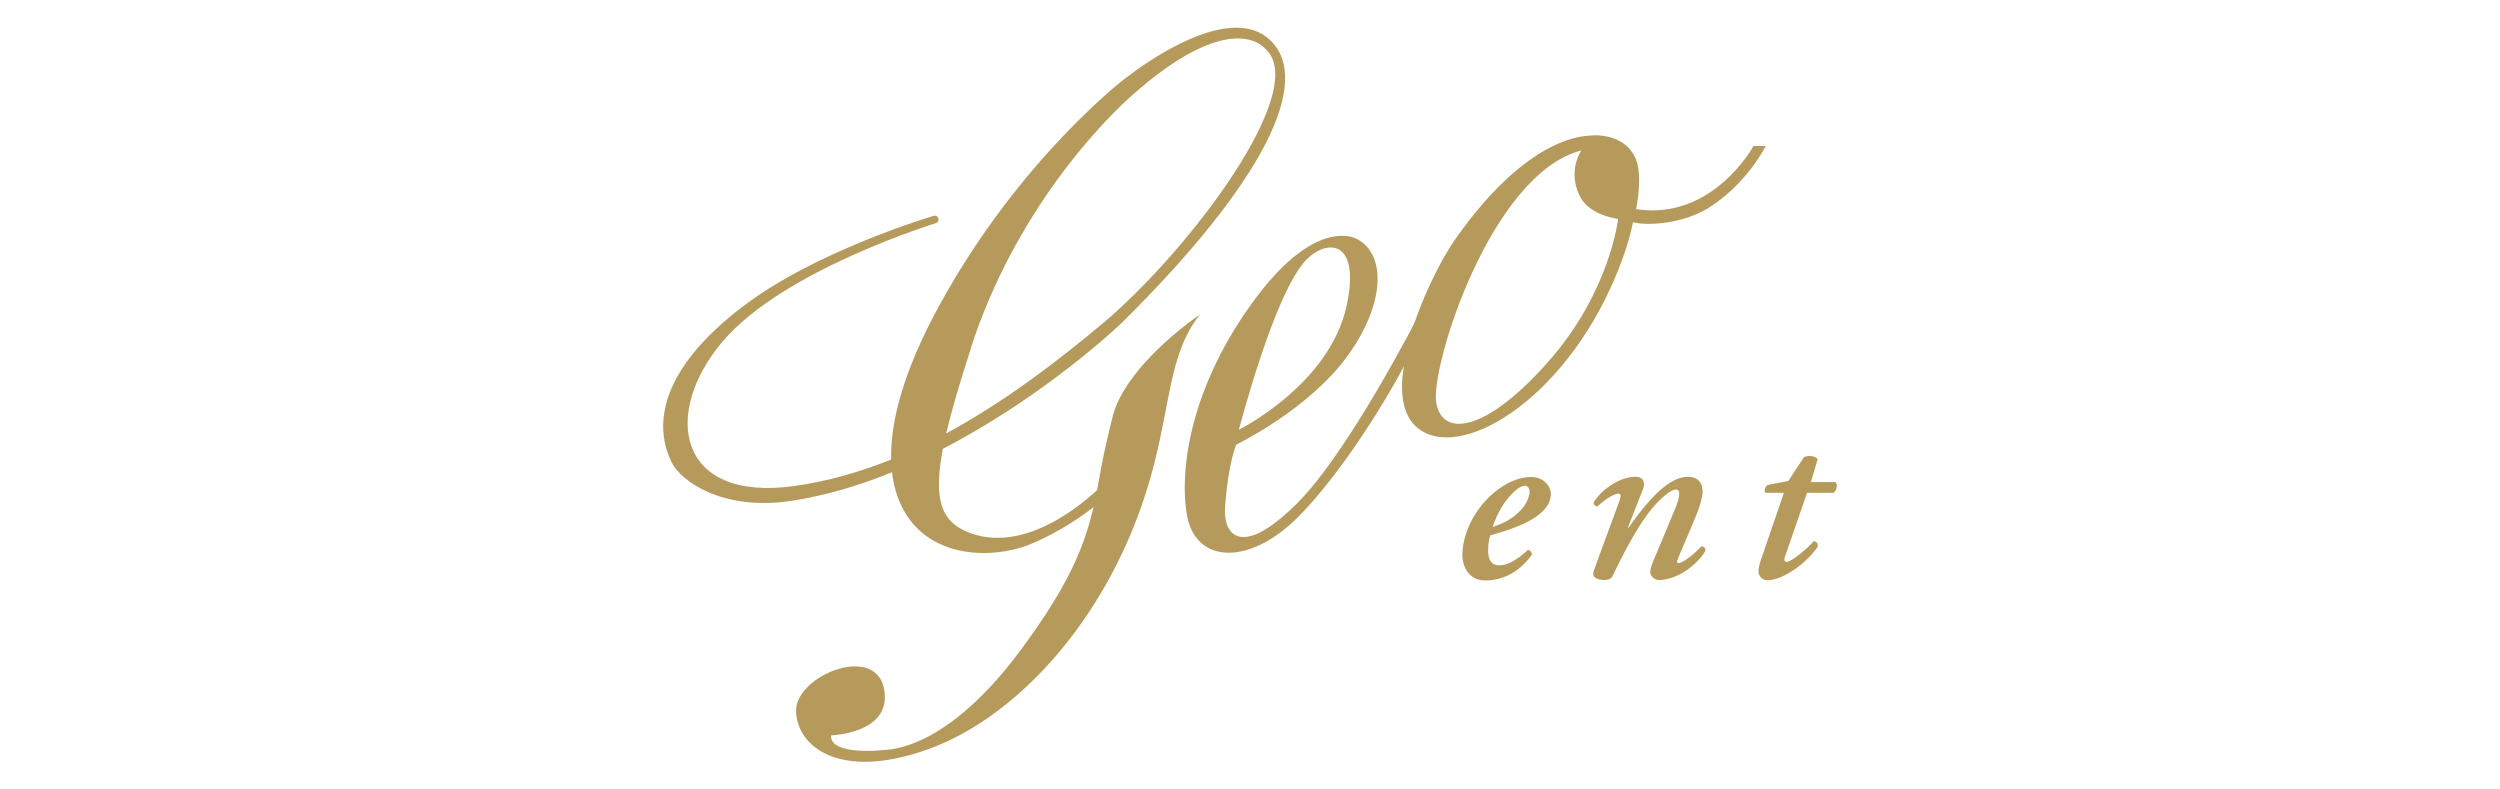
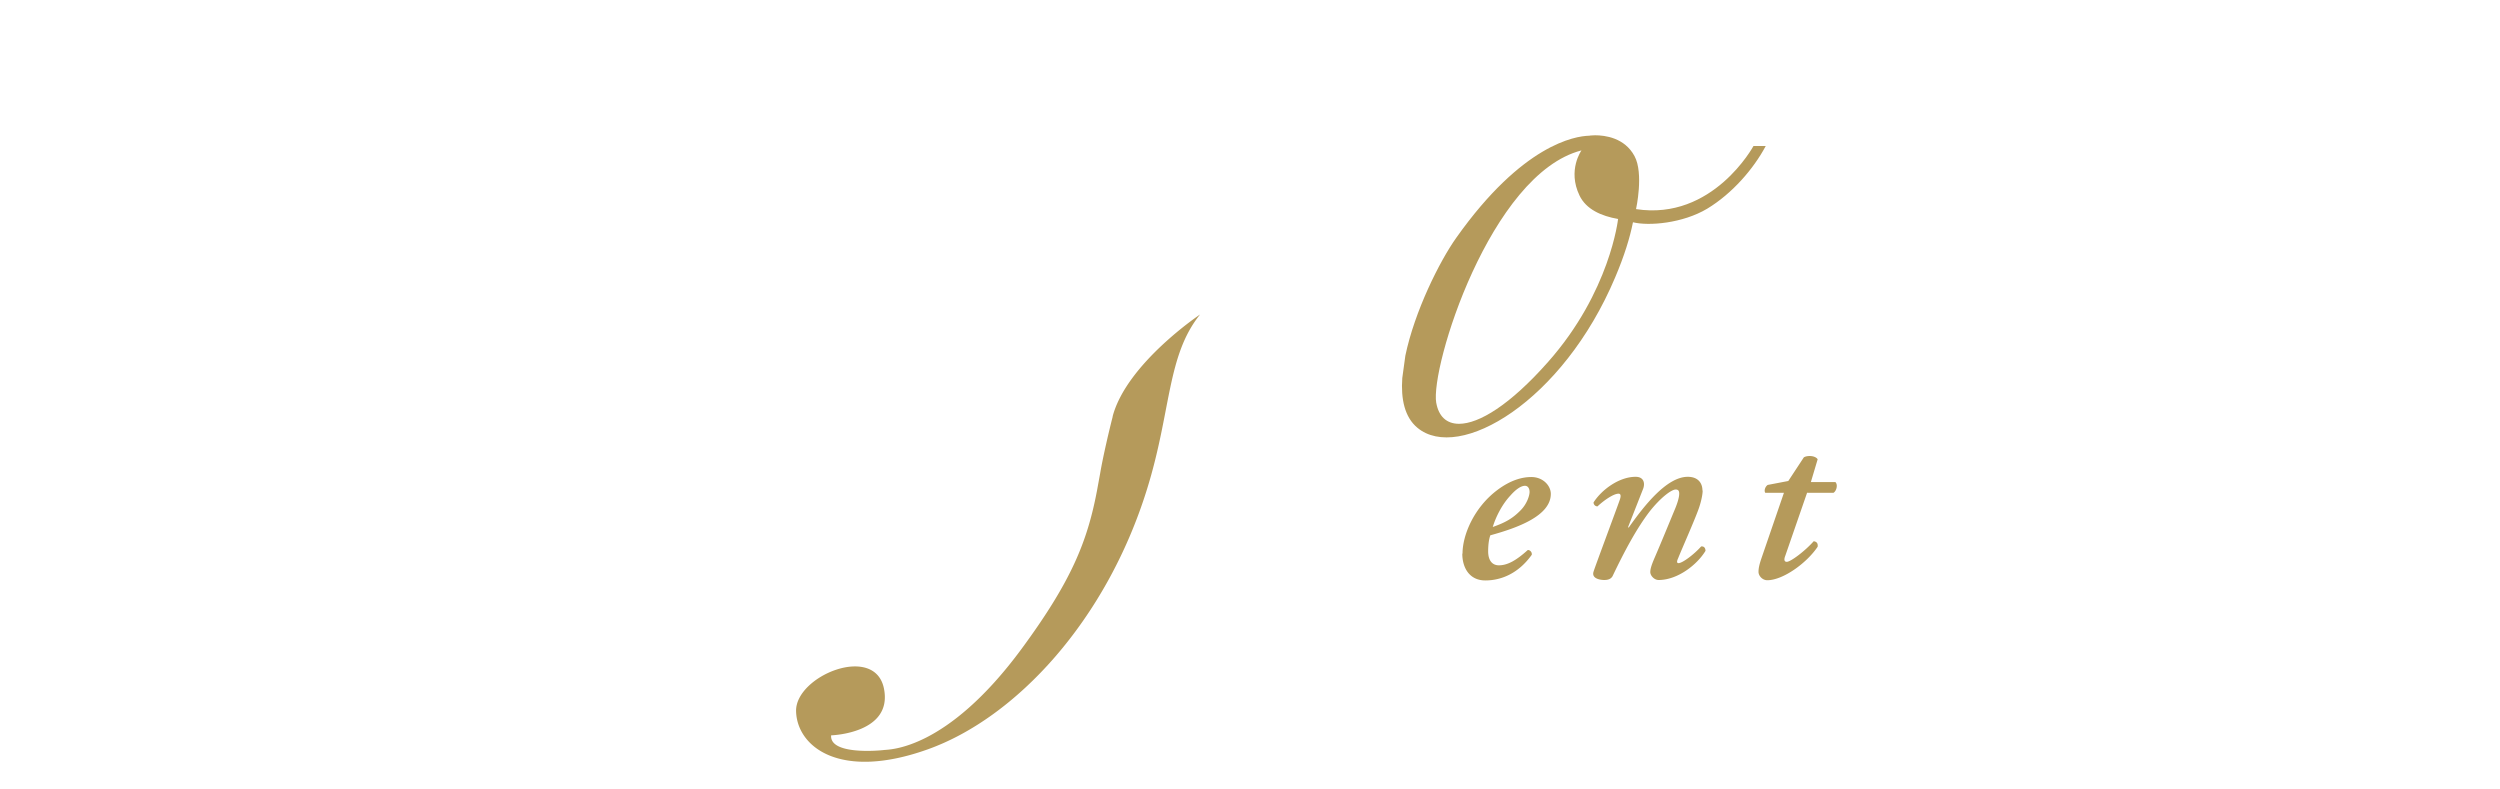
<svg xmlns="http://www.w3.org/2000/svg" id="Layer_2" width="380" height="120">
  <defs>
    <style>.cls-2{fill:#b59a5b}</style>
  </defs>
  <g id="_レイヤー_1">
    <g id="_バッジ">
      <path class="cls-2" d="M222.305 84.131c0-2.797 1.732-6.96 5.261-9.624 2.031-1.532 3.796-1.998 5.195-1.998 1.798 0 2.964 1.332 2.964 2.564 0 3.33-5.062 5.162-9.191 6.294-.2.533-.333 1.365-.333 2.431 0 1.365.599 2.131 1.632 2.131 1.332 0 2.664-.766 4.396-2.331.366 0 .666.366.599.733-1.998 2.797-4.595 3.896-7.06 3.896s-3.497-1.998-3.497-4.063l.033-.033zm7.259-8.791c-1.365 1.465-2.264 3.43-2.664 4.762 1.898-.666 3.03-1.299 4.229-2.531.932-.932 1.365-2.198 1.365-2.797 0-.5-.233-.932-.699-.932-.533 0-1.299.433-2.231 1.499zm29.238-.766c0 .699-.3 1.965-.666 2.93-.666 1.832-2.464 5.861-3.064 7.359-.2.433-.233.733.067.733.599 0 2.364-1.332 3.43-2.531.433-.067.666.233.666.666-1.265 2.098-4.229 4.429-7.126 4.429-.666 0-1.265-.666-1.265-1.199 0-.433.133-.966.666-2.198.966-2.231 2.231-5.328 3.13-7.493.3-.733.599-1.632.599-2.231 0-.333-.067-.633-.533-.633-.633 0-2.231 1.166-3.929 3.297-1.998 2.597-3.83 6.027-5.661 9.857-.233.433-.666.599-1.265.599-.666 0-1.965-.233-1.632-1.265.133-.5 3.563-9.69 3.929-10.756.233-.599.3-1.099-.133-1.099-.733 0-2.165.966-3.197 1.931a.596.596 0 01-.599-.599c1.199-1.898 3.863-3.896 6.394-3.896 1.332 0 1.465 1.099 1.099 1.931l-2.264 5.761h.133c2.331-3.297 5.761-7.692 8.958-7.692 1.632 0 2.231 1.032 2.231 2.065l.033.033zm15.884.3l-3.33 9.624c-.233.599-.133.899.233.899.599 0 2.764-1.632 4.096-3.13.433.067.666.3.599.833-1.632 2.464-5.261 5.095-7.659 5.095-.733 0-1.332-.666-1.332-1.265 0-.533.1-1.032.433-2.031l3.43-9.99h-2.831c-.233-.333 0-.966.366-1.199l3.13-.599 2.364-3.596c.233-.133.533-.2.899-.2.533 0 1.032.2 1.199.5l-1.032 3.463h3.73c.433.433.133 1.399-.3 1.632h-3.929l-.067-.033zM169.124 63.352c-.5 1.931-1.465 6.027-1.898 8.591l-.5 2.731c-1.465 7.626-3.83 13.62-11.489 24.01-11.389 15.418-20.08 15.218-20.879 15.318s-8.258.766-8.025-2.231c0 0 9.424-.266 8.025-7.126-1.399-6.86-13.487-1.898-13.353 3.463s6.593 10.589 20.013 5.794c13.42-4.795 27.14-19.581 33.334-39.561 3.696-11.888 2.997-20.247 8.059-26.54 0 0-11.156 7.459-13.287 15.485" />
-       <path class="cls-2" d="M147.579 52.862c6.66-20.546 19.847-34.499 25.441-39.194.1-.067.166-.133.266-.233 14.186-12.055 18.915-6.127 18.915-6.127 7.326 5.994-11.522 30.903-24.676 41.925-7.16 5.994-15.085 11.988-23.71 16.65.799-3.397 2.065-7.659 3.796-13.054m23.51-40.993s-16.017 12.155-28.239 34.399c-5.628 10.223-7.559 17.949-7.426 23.61-4.729 1.898-9.657 3.33-14.719 4.029-17.849 2.498-20.147-11.089-10.889-21.978 9.257-10.889 32.268-17.916 32.501-18.015s.4-.466.233-.799-.566-.3-.566-.3-18.015 5.261-29.304 13.953c-15.651 12.021-11.855 21.112-10.523 23.71 1.332 2.597 7.526 7.259 18.049 5.694 5.261-.799 10.456-2.364 15.351-4.362.633 5.495 3.397 8.791 6.394 10.456 6.161 3.397 13.12 1.099 14.186.666.833-.333 5.495-2.131 10.789-6.394l.566-2.731c-.999.966-10.656 10.589-19.947 7.293-4.562-1.632-5.728-5.095-4.262-12.854 15.751-8.125 27.206-19.148 27.206-19.148 21.279-21.046 29.271-36.764 22.444-43.057-1.399-1.299-3.164-1.798-5.062-1.798-7.326 0-16.783 7.659-16.783 7.659m26.909 28.206c3.263-3.963 8.924-3.996 6.66 6.394-2.631 12.055-16.384 18.848-16.384 18.848 2.431-9.058 6.327-21.112 9.724-25.208m-7.326 5.428c-9.557 12.921-11.522 25.508-10.29 32.734 1.232 7.226 9.191 7.925 16.783.433 7.026-6.96 15.751-21.046 18.881-28.538l.166-3.43c-.866 1.698-11.222 21.912-19.081 29.77-8.591 8.558-11.256 4.729-10.956.566s.966-7.659 1.698-9.491c0 0 11.056-5.328 16.95-13.52s5.694-15.485 1.432-17.716c0 0-.799-.5-2.298-.5-2.597 0-7.226 1.499-13.287 9.69" />
      <path class="cls-2" d="M218.309 61.254c-.932-5.395 8.225-34.832 22.078-38.395 0 0-2.165 2.997-.3 6.86.999 2.098 3.33 3.13 5.861 3.563 0 0-1.199 11.056-10.623 21.712-5.794 6.56-10.523 9.424-13.553 9.424-1.898 0-3.097-1.132-3.463-3.197m23.21-40.593c-2.098.067-10.09 1.299-20.147 15.485-2.564 3.596-6.36 11.222-7.759 17.949l-.466 3.397c-.233 3.197.366 5.961 2.298 7.559 6.294 5.261 22.078-3.929 30.07-22.877 1.399-3.297 2.231-6.027 2.697-8.358 2.398.599 7.559.167 11.289-2.065 3.796-2.298 7.026-6.027 8.891-9.524h-1.865s-6.161 11.389-17.849 9.59c0 0 1.199-5.428-.233-8.059-1.499-2.797-4.496-3.164-5.994-3.164-.566 0-.899.067-.899.067" />
    </g>
    <path fill="none" d="M0 0h380v120H0z" />
  </g>
</svg>